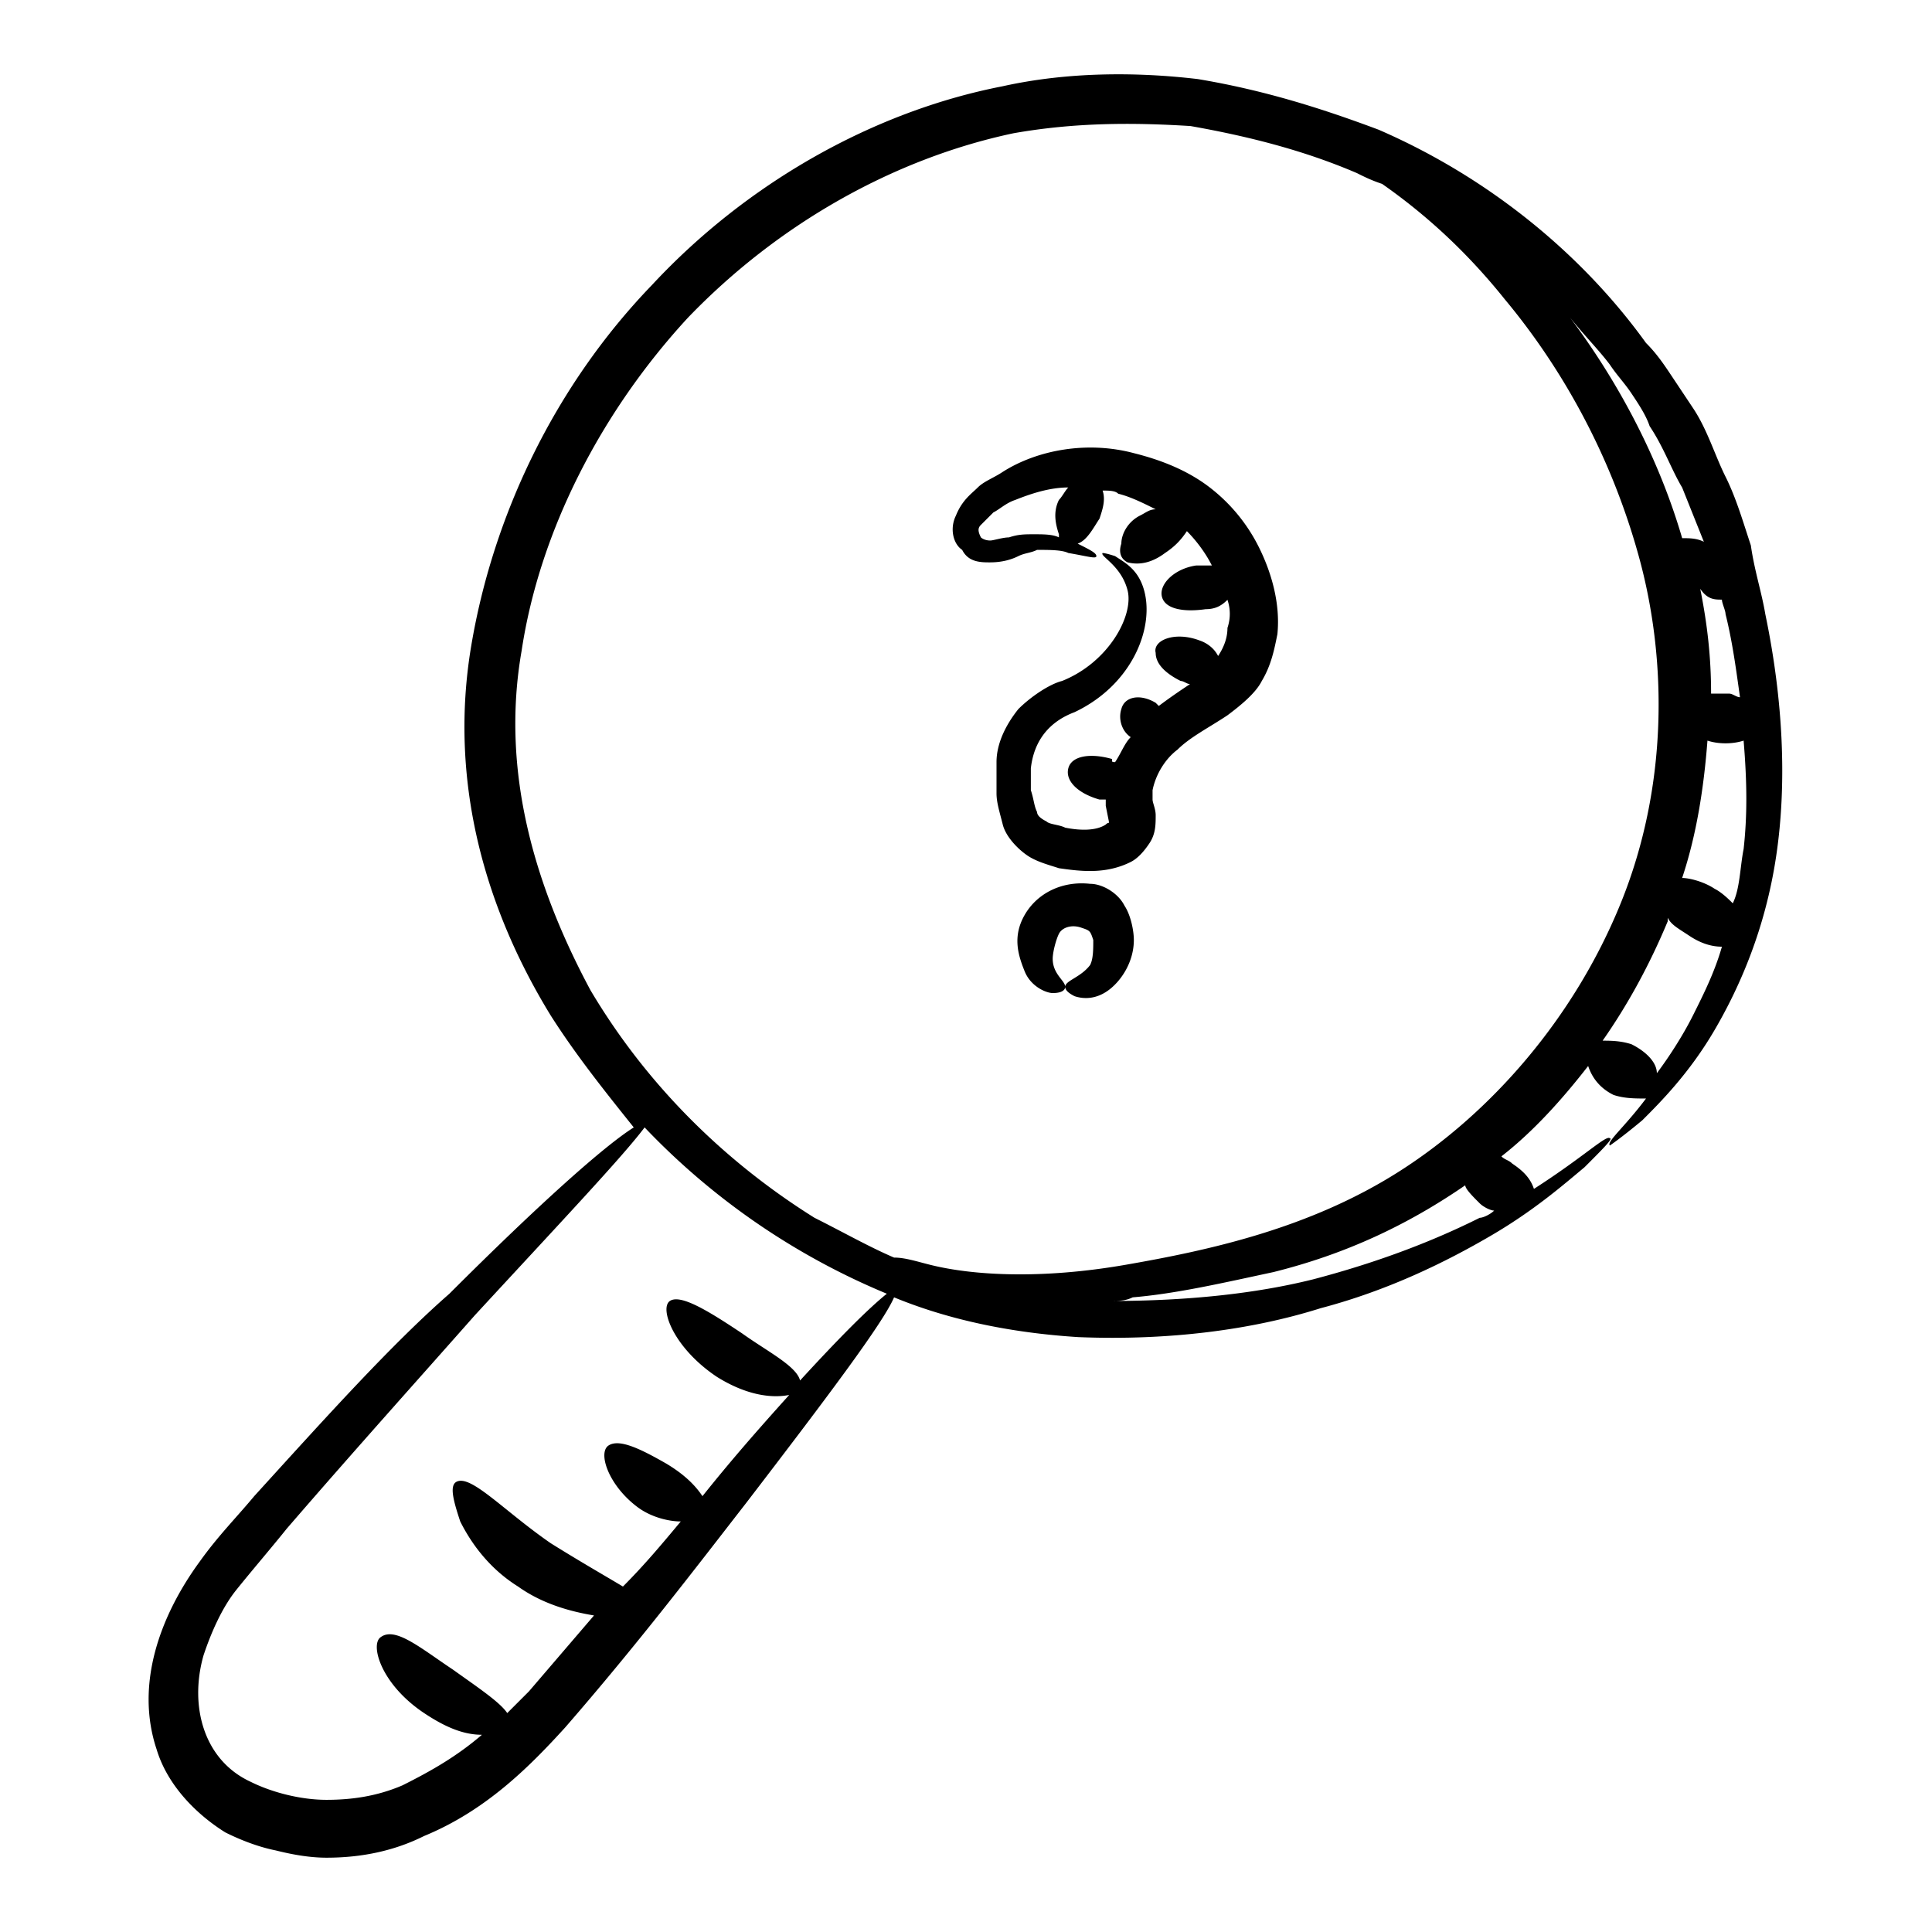
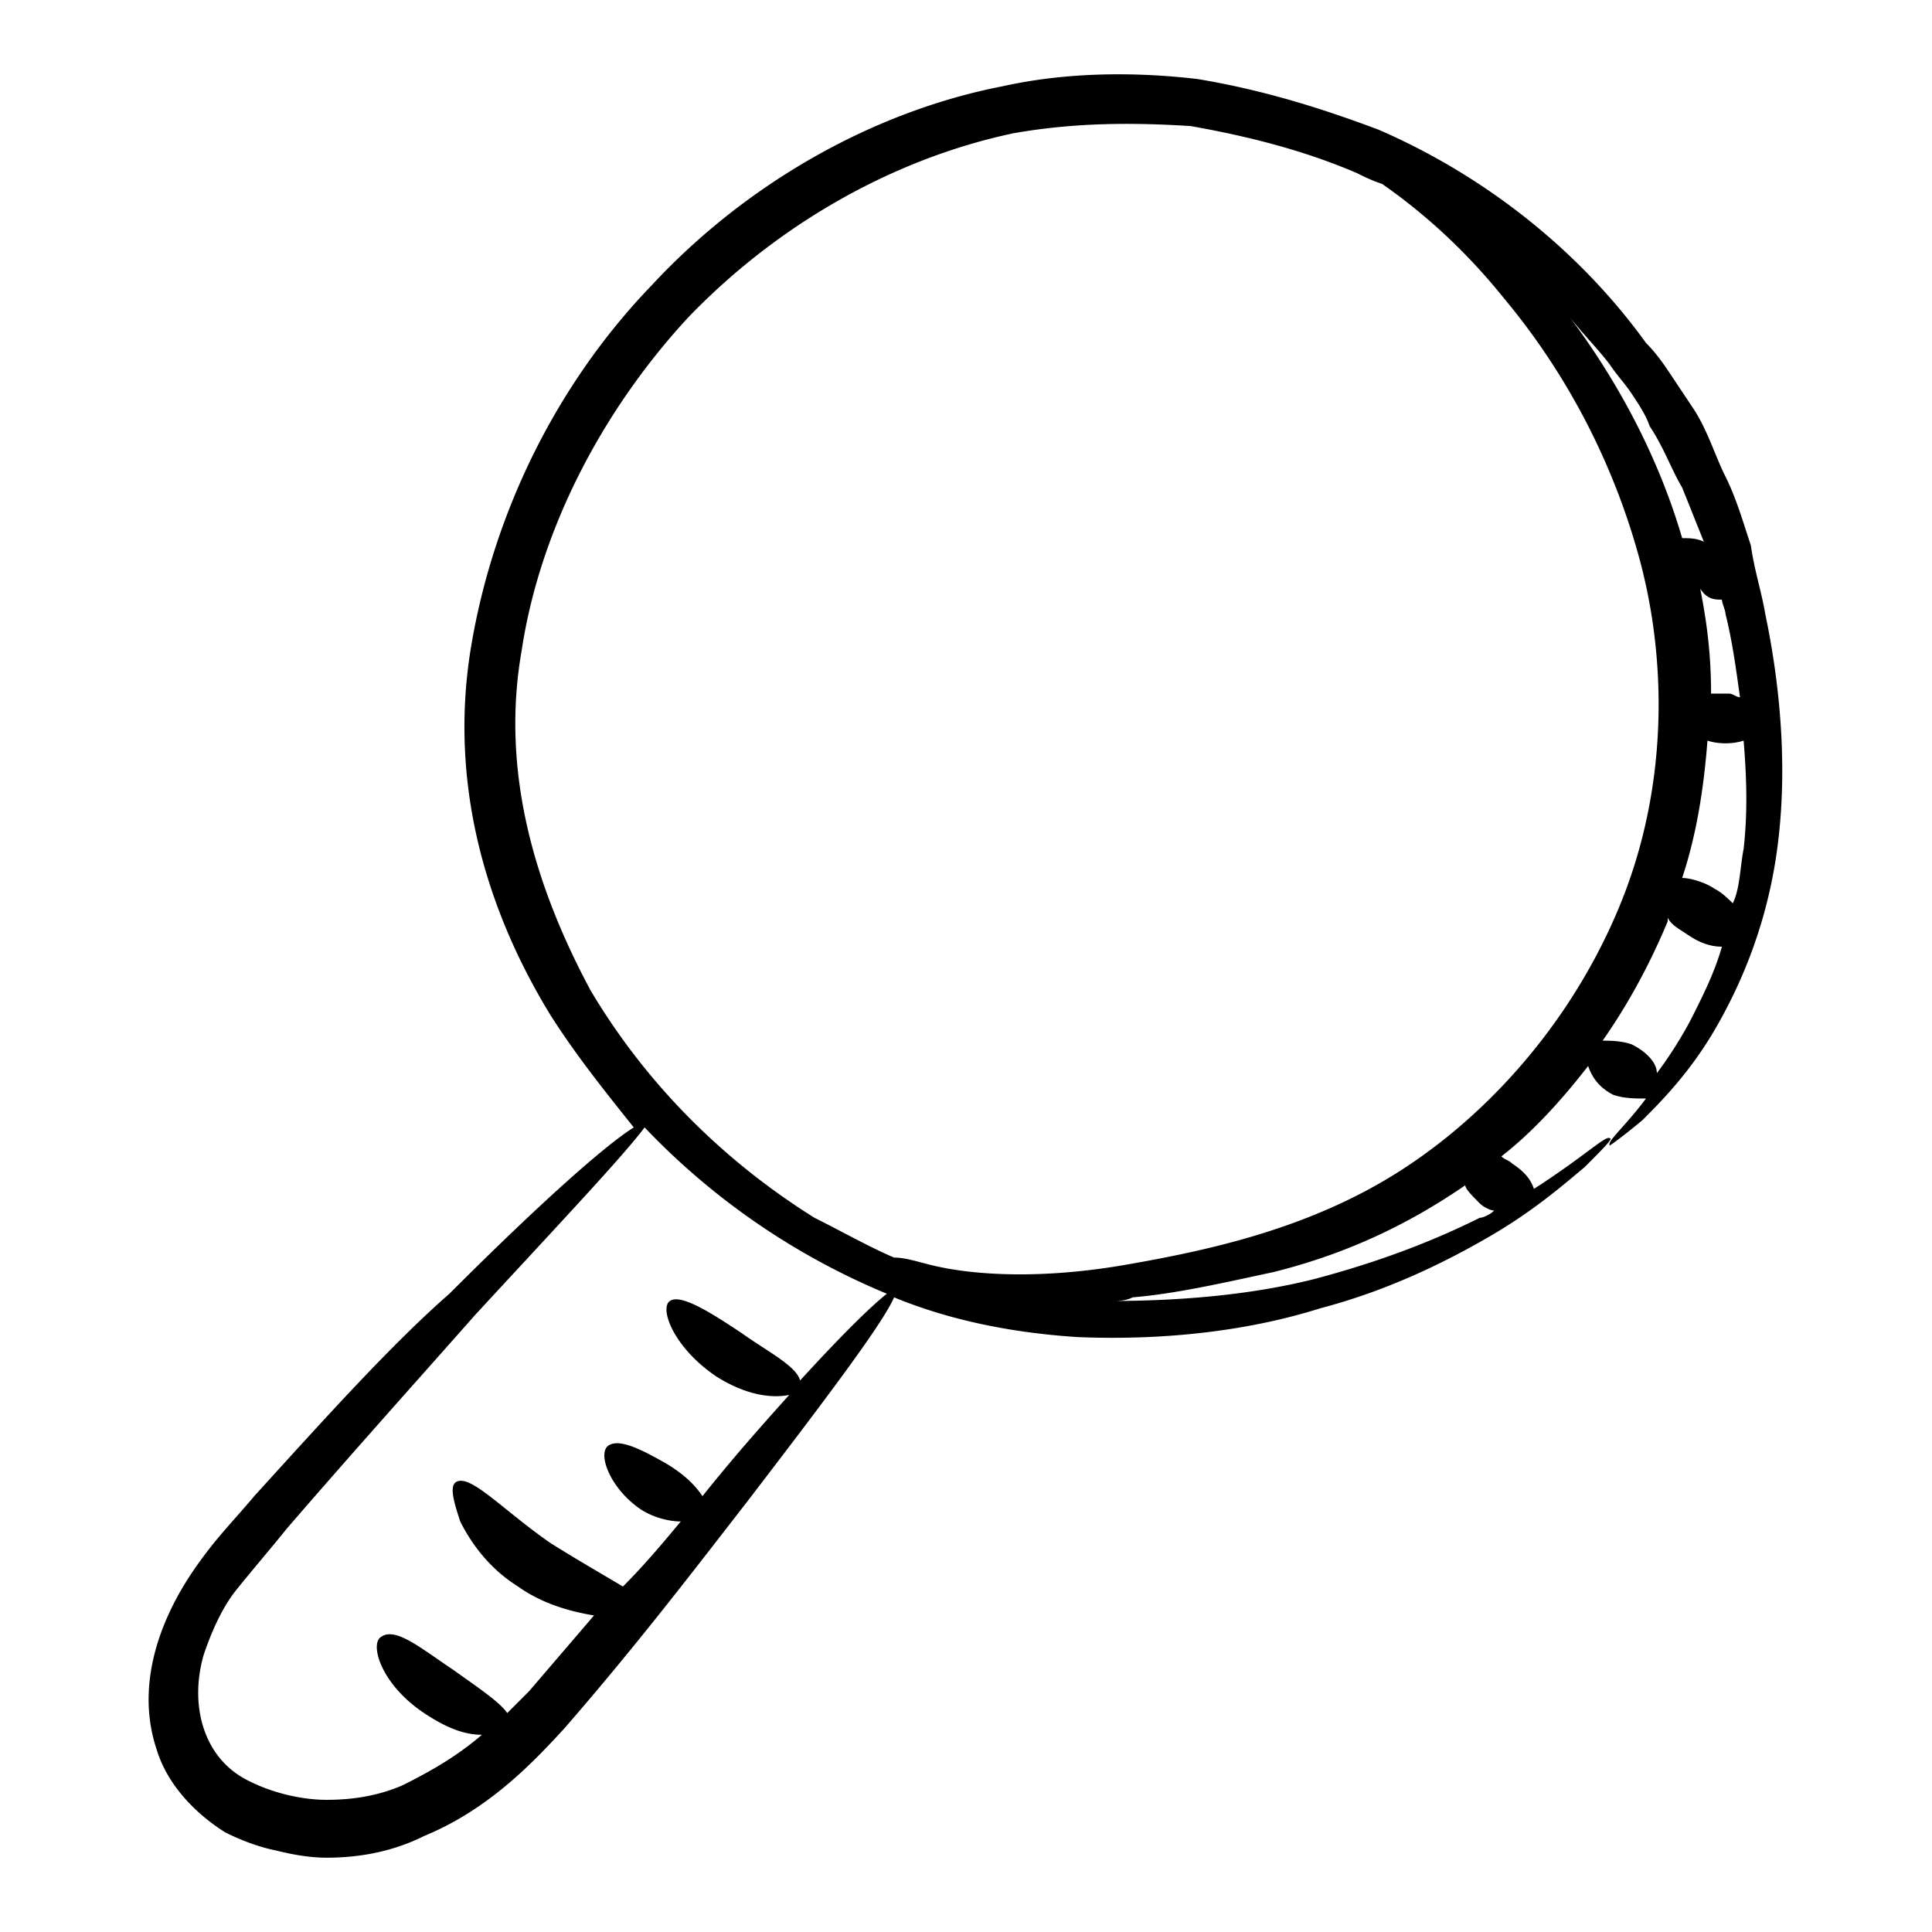
<svg xmlns="http://www.w3.org/2000/svg" width="130" height="130">
  <g fill="#000" fill-rule="nonzero">
    <path d="M17.104 100.675c-1.216 1.46-2.433 2.675-3.649 4.378-2.676 3.65-4.379 8.27-2.919 12.65.73 2.432 2.676 4.378 4.622 5.594.973.487 2.19.973 3.405 1.216.973.244 2.19.487 3.406.487 2.432 0 4.622-.487 6.568-1.46 4.135-1.702 7.054-4.621 9.487-7.297 4.865-5.595 8.757-10.703 12.162-15.082C55.781 93.864 59.43 89 60.16 87.296c4.135 1.703 8.513 2.432 12.405 2.676 6.082.243 11.677-.487 16.298-1.946 4.622-1.217 8.514-3.163 11.433-4.866 2.92-1.702 4.865-3.405 6.325-4.621 1.216-1.217 1.946-1.946 1.703-1.946-.244-.244-1.703 1.216-5.109 3.405-.243-.73-.73-1.216-1.46-1.703-.242-.243-.486-.243-.729-.486 2.19-1.703 4.135-3.892 5.838-6.081.243.73.73 1.46 1.703 1.946.73.243 1.46.243 2.19.243-1.46 1.946-2.677 2.919-2.433 3.162 0 0 .73-.486 2.189-1.703 1.216-1.216 3.162-3.162 4.865-6.08 1.703-2.92 3.406-6.812 4.135-11.677.73-4.865.487-10.46-.73-16.298-.243-1.46-.73-2.919-.972-4.622-.487-1.46-.973-3.162-1.703-4.622-.73-1.46-1.217-3.162-2.19-4.621l-1.459-2.19c-.487-.73-.973-1.46-1.703-2.189-4.378-6.081-10.703-11.19-18-14.352-3.893-1.46-7.785-2.676-12.163-3.405-4.135-.487-8.757-.487-13.136.486-8.757 1.703-17.27 6.568-23.595 13.379-6.568 6.811-10.703 15.568-12.163 24.325-1.46 8.757.73 17.271 5.352 24.812 1.702 2.676 3.648 5.108 5.594 7.54-1.946 1.217-6.324 5.11-12.406 11.19-3.892 3.406-8.27 8.271-13.135 13.623zM99.567 80.97c.243.243.73.487.973.487-.244.243-.73.486-.973.486-2.92 1.46-6.568 2.92-11.19 4.136-3.892.973-8.514 1.46-13.622 1.46.486 0 .973 0 1.46-.244 2.918-.243 6.08-.973 9.486-1.703 4.865-1.216 9-3.162 12.893-5.838 0 .243.486.73.973 1.216zm14.351-12.649c-.73 1.46-1.702 2.92-2.432 3.892 0-.73-.73-1.46-1.703-1.946-.73-.243-1.46-.243-1.946-.243 1.703-2.433 3.162-5.108 4.379-8.028v-.243c.243.487.73.73 1.46 1.217.729.486 1.459.73 2.188.73-.486 1.702-1.216 3.162-1.946 4.621zm1.946-27.974c0 .243.244.73.244.973.486 1.946.73 3.892.973 5.595-.243 0-.487-.243-.73-.243h-1.216c0-2.433-.244-4.622-.73-7.055.486.73.973.73 1.46.73zm1.46 16.784c-.243 1.217-.243 2.676-.73 3.65-.243-.244-.73-.73-1.216-.974-.73-.486-1.703-.73-2.19-.73.974-2.919 1.46-6.08 1.703-9.243.73.243 1.703.243 2.433 0 .243 2.919.243 5.108 0 7.297zm-9-32.595c.486.73.973 1.216 1.46 1.946.486.73.972 1.46 1.215 2.189.973 1.46 1.46 2.919 2.19 4.135l1.46 3.649c-.487-.243-.974-.243-1.46-.243-1.703-5.838-4.622-10.947-7.541-14.839.973 1.217 1.946 2.19 2.676 3.163zm-73.22 19.217c1.217-8.028 5.352-16.055 11.19-22.38C52.375 15.05 60.16 10.671 68.187 8.968c4.135-.73 8.027-.73 11.92-.486 4.135.73 7.783 1.703 11.189 3.162.486.243.973.487 1.703.73 2.432 1.703 5.351 4.135 8.27 7.784 3.65 4.379 7.055 10.217 9 17.27 1.947 7.055 1.947 15.57-1.216 23.353-3.162 7.784-8.757 14.109-14.838 18-6.081 3.893-12.892 5.353-18.487 6.326-5.595.973-10.217.73-13.136 0-.973-.244-1.703-.487-2.432-.487-1.703-.73-3.406-1.703-5.352-2.676-5.838-3.649-11.19-8.757-15.082-15.325-3.648-6.81-6.081-14.595-4.621-22.865zm8.271 32.109a47.742 47.742 0 0 0 16.298 11.19c-1.216.973-3.162 2.919-5.838 5.838-.243-.973-2.19-1.946-3.892-3.163-2.19-1.46-4.135-2.675-4.865-2.189-.73.487.243 3.162 3.162 5.108 1.946 1.217 3.649 1.46 4.865 1.217-2.189 2.432-3.892 4.378-5.838 6.81-.486-.73-1.216-1.459-2.432-2.189-1.703-.973-3.163-1.702-3.892-1.216-.73.487 0 2.676 1.946 4.135.973.73 2.189.973 2.919.973-1.217 1.46-2.433 2.92-3.892 4.379-1.217-.73-2.92-1.703-4.865-2.919-3.163-2.19-5.352-4.622-6.325-4.135-.487.243-.243 1.216.243 2.675.73 1.46 1.946 3.163 3.892 4.379 1.703 1.216 3.65 1.703 5.109 1.946l-4.379 5.108-1.46 1.46c-.486-.73-1.946-1.703-3.648-2.92-2.19-1.459-3.892-2.918-4.865-2.188-.73.486 0 3.162 2.919 5.108 1.46.973 2.675 1.46 3.892 1.46-1.703 1.459-3.406 2.432-5.352 3.405-1.703.73-3.405.973-5.108.973-1.703 0-3.649-.487-5.108-1.216-3.163-1.46-4.136-5.109-3.163-8.514.487-1.46 1.217-3.162 2.19-4.379.973-1.216 2.432-2.919 3.405-4.135 4.622-5.352 9-10.217 12.65-14.352 5.837-6.325 9.973-10.703 11.432-12.65z" />
-     <path d="M66.633 37.84c.84 0 1.47-.21 1.89-.42.42-.21.84-.21 1.26-.42.84 0 1.68 0 2.1.21 1.26.21 1.89.42 1.89.21s-.42-.42-1.26-.84c.63-.21 1.05-1.05 1.47-1.68.21-.63.42-1.26.21-1.89.42 0 .84 0 1.05.21.84.21 1.68.63 2.52 1.05-.42 0-.63.21-1.05.42-.84.42-1.26 1.26-1.26 1.89-.21.63 0 1.05.42 1.26.84.21 1.68 0 2.52-.63.63-.42 1.05-.84 1.47-1.47.63.63 1.26 1.47 1.68 2.31h-1.05c-1.47.21-2.52 1.26-2.31 2.101.21.84 1.47 1.05 2.94.84.63 0 1.05-.21 1.47-.63.21.63.21 1.26 0 1.89 0 .63-.21 1.26-.63 1.89-.21-.42-.63-.84-1.26-1.05-1.68-.63-3.15 0-2.94.84 0 .84.84 1.47 1.68 1.89.21 0 .42.21.63.21-.63.42-1.26.84-2.1 1.47l-.21-.21c-1.05-.63-2.1-.42-2.31.42-.21.63 0 1.47.63 1.89-.42.42-.63 1.05-1.05 1.68-.21 0-.21 0-.21-.21-1.47-.42-2.73-.21-2.94.63-.21.84.63 1.68 2.1 2.1h.42v.42l.21 1.05c0 .21 0 0-.21.21-.63.42-1.68.42-2.73.21-.42-.21-1.05-.21-1.26-.42-.42-.21-.63-.42-.63-.63-.21-.42-.21-.84-.42-1.47v-1.47c.21-1.89 1.26-3.15 2.94-3.78 3.99-1.89 5.46-5.88 4.62-8.4-.42-1.26-1.26-1.68-1.89-2.1-.63-.21-.84-.21-.84-.21-.21.21 1.26.84 1.68 2.52.42 1.68-1.26 4.83-4.41 6.09-.84.21-2.1 1.05-2.94 1.89-.84 1.05-1.47 2.31-1.47 3.57v2.1c0 .63.21 1.26.42 2.1.21.84 1.05 1.68 1.68 2.1.63.42 1.47.63 2.1.84 1.47.21 3.15.42 4.83-.42.42-.21.84-.63 1.26-1.26.42-.63.42-1.26.42-1.89 0-.42-.21-.84-.21-1.05v-.63c.21-1.05.84-2.1 1.68-2.73.84-.84 2.1-1.47 3.36-2.31.84-.63 1.89-1.47 2.31-2.31.63-1.05.84-2.1 1.05-3.15.21-2.1-.42-4.2-1.26-5.88a11.57 11.57 0 0 0-3.57-4.2c-1.47-1.05-3.15-1.68-4.83-2.1-3.15-.84-6.51-.21-8.82 1.26-.63.42-1.26.63-1.68 1.05-.42.42-1.05.84-1.47 1.89-.42.84-.21 1.89.42 2.31.42.84 1.26.84 1.89.84zm-.63-2.52.84-.84c.42-.21.84-.63 1.47-.84 1.05-.42 2.31-.84 3.57-.84-.21.21-.42.63-.63.84-.42.84-.21 1.68 0 2.31v.21c-.42-.21-1.05-.21-1.68-.21-.63 0-1.05 0-1.68.21-.42 0-1.05.21-1.26.21-.42 0-.63-.21-.63-.21-.21-.42-.21-.63 0-.84zM73.354 59.471c-1.89-.21-3.57.63-4.41 2.1-.84 1.47-.42 2.73 0 3.78.42 1.05 1.47 1.47 1.89 1.47.63 0 .84-.21.84-.42 0-.42-.84-.84-.84-1.89 0-.42.21-1.26.42-1.68.21-.42.84-.63 1.47-.42.63.21.63.21.84.84 0 .63 0 1.26-.21 1.68-.63.84-1.68 1.05-1.68 1.47 0 .21.21.42.63.63.63.21 1.47.21 2.31-.42.84-.63 1.68-1.89 1.68-3.36 0-.63-.21-1.68-.63-2.31-.42-.84-1.47-1.47-2.31-1.47z" />
  </g>
</svg>